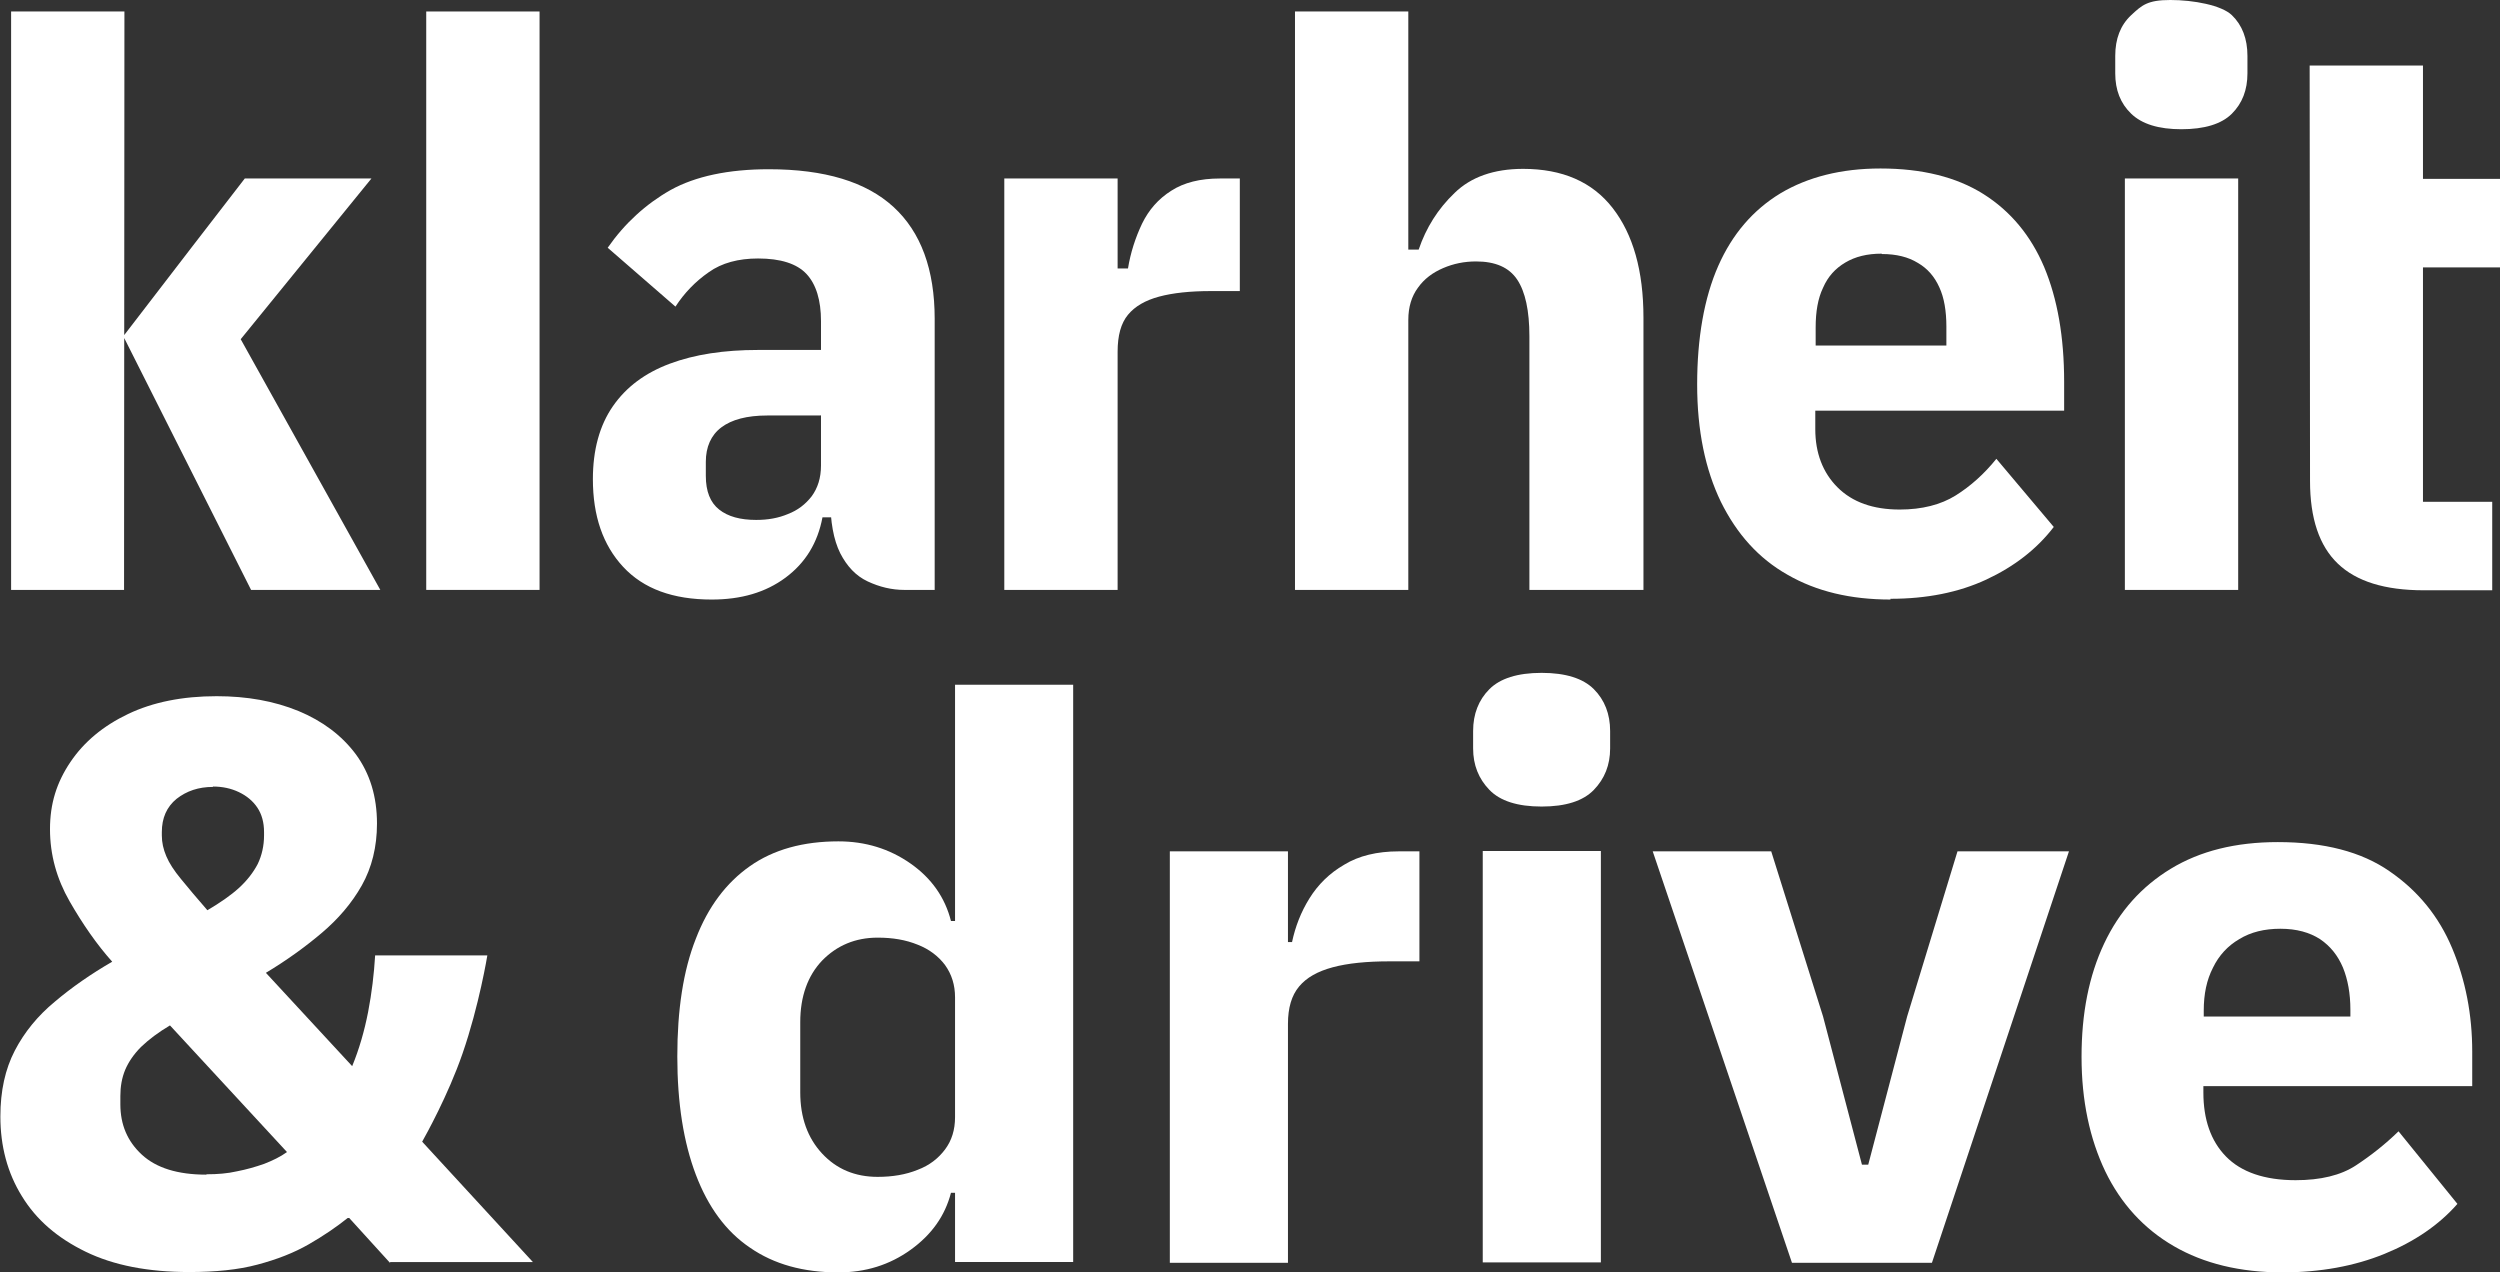
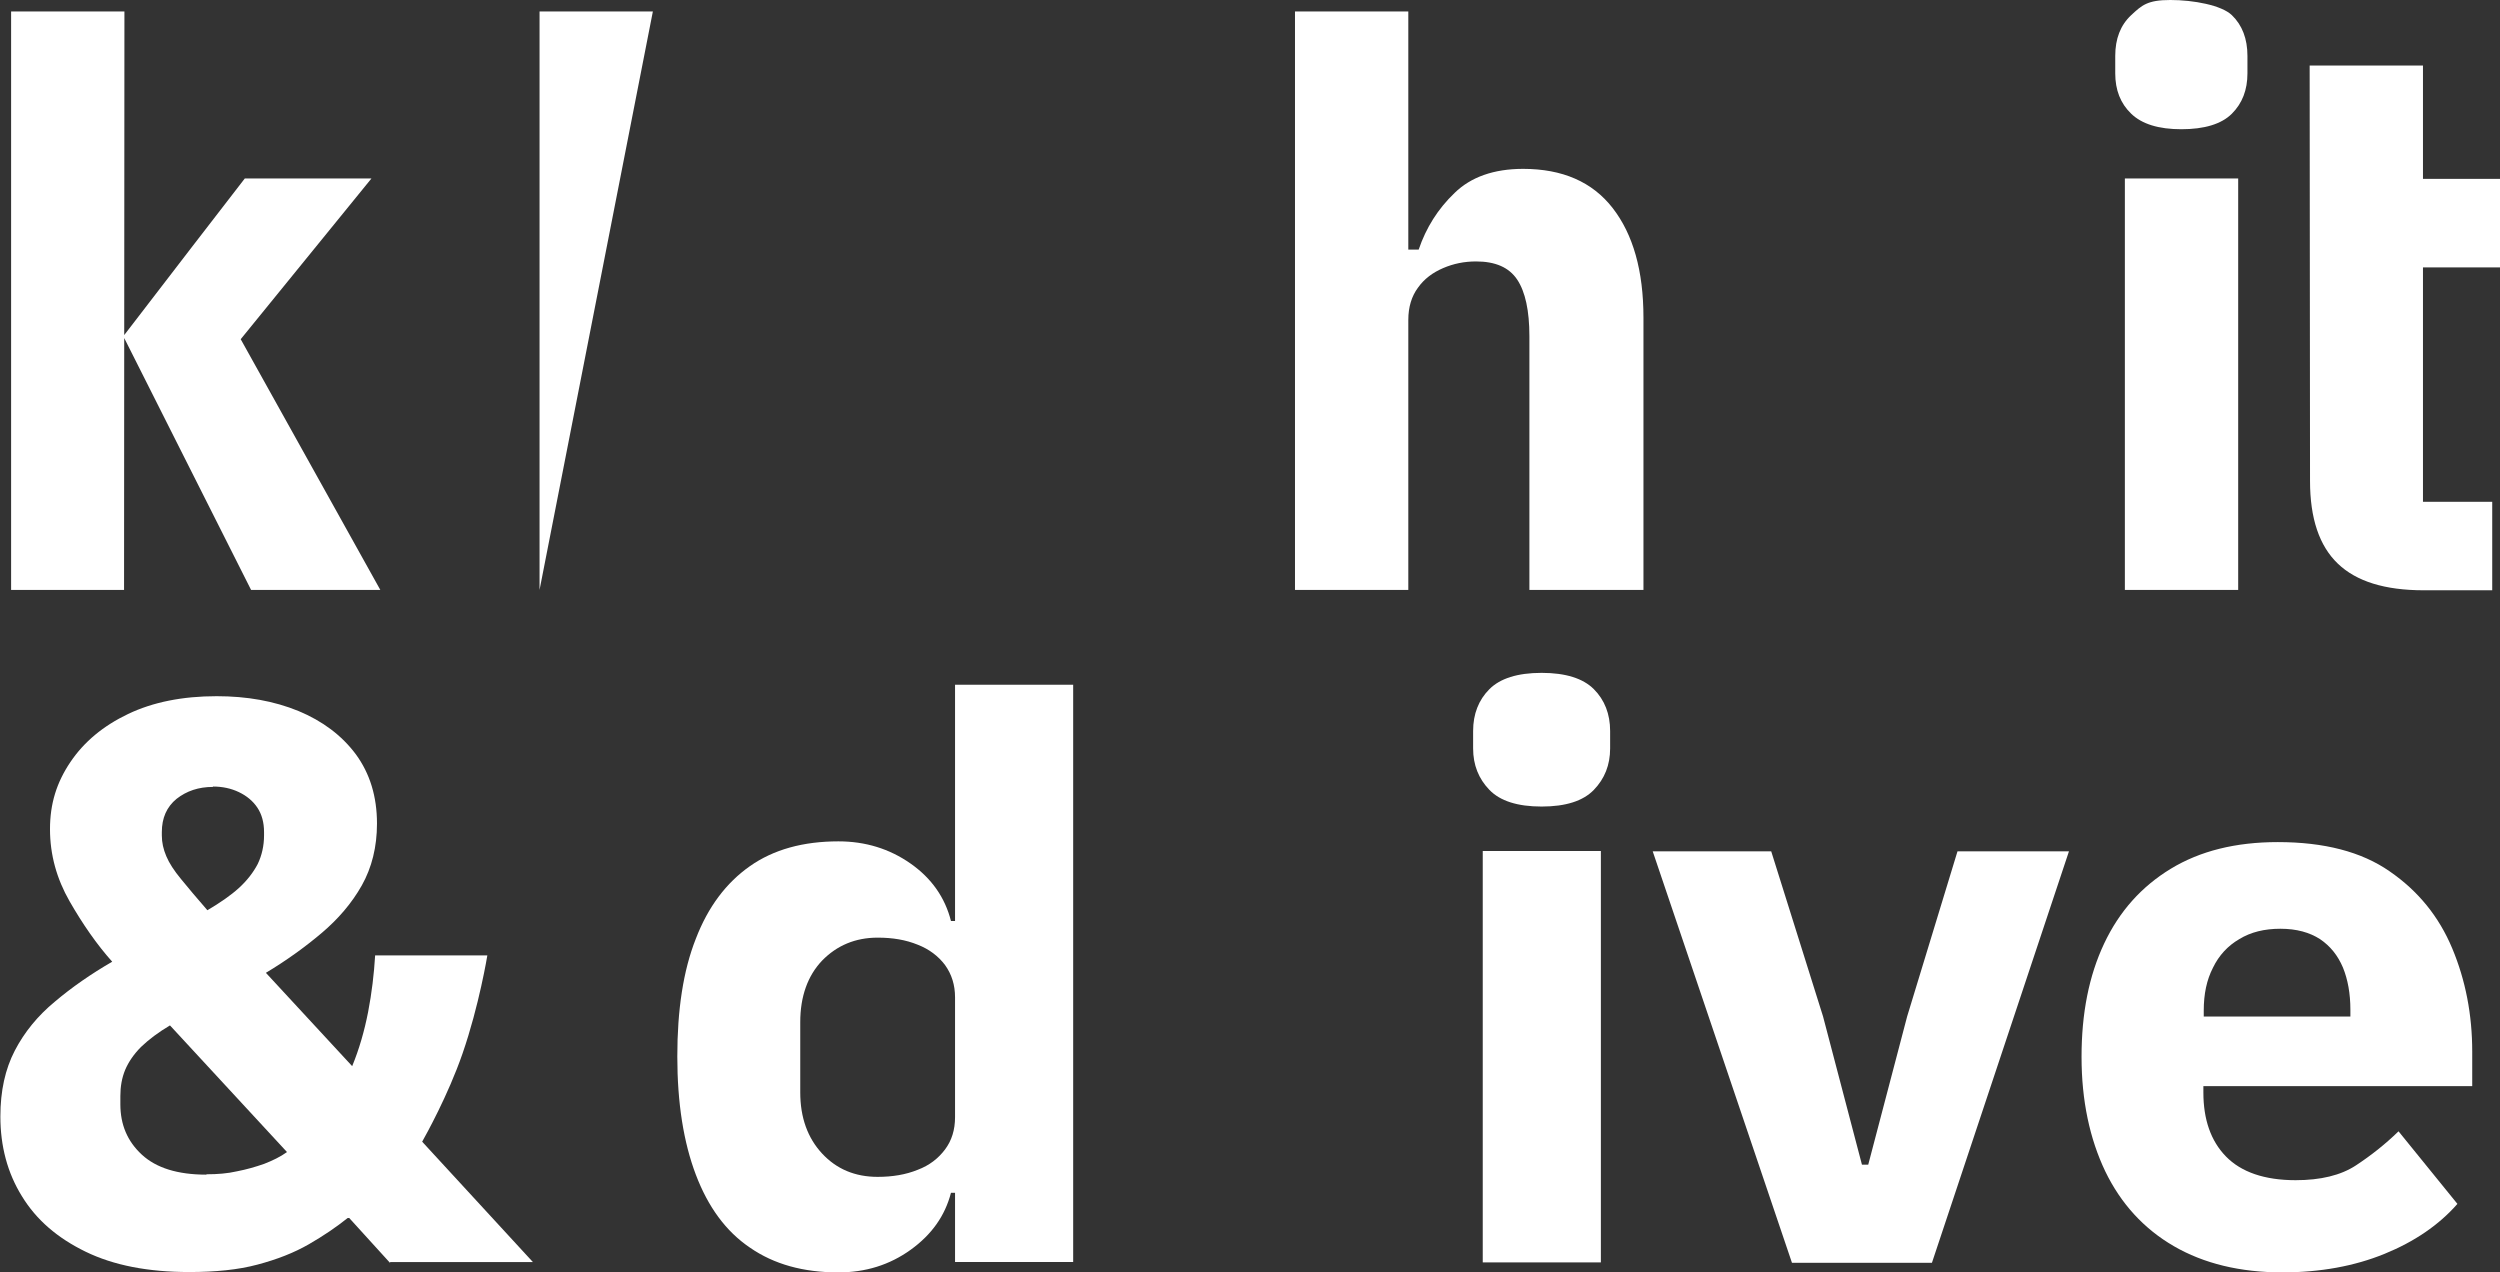
<svg xmlns="http://www.w3.org/2000/svg" id="Ebene_2" viewBox="0 0 67.51 34.36">
  <rect x="0" y="0" width="67.51" height="34.36" fill="#333333" stroke="none" />
  <defs>
    <style>.cls-1{fill:#fff;}</style>
  </defs>
  <g id="Ebene_1-2">
    <g>
      <path class="cls-1" d="M3.6,9.08l1.58-2.42m-1.83,9.27H.3V.31H3.36m1.83,6.35l1.42-1.84h3.42l-3.53,4.34,3.77,6.77h-3.49l-2.01-3.99-1.44-2.86" />
-       <path class="cls-1" d="M14.57,15.93h-3.06V.31h3.06" />
-       <path class="cls-1" d="M25.22,15.93h-.8c-.34,0-.67-.08-.99-.23-.32-.15-.56-.41-.74-.76-.18-.36-.27-.85-.27-1.49v-.28l.67,.8h-.88c-.13,.69-.46,1.23-1,1.63s-1.2,.59-1.99,.59c-1.05,0-1.84-.29-2.39-.88-.55-.59-.82-1.38-.82-2.37,0-.79,.18-1.45,.54-1.97,.36-.52,.87-.9,1.54-1.15,.67-.25,1.46-.37,2.38-.37h1.7v-.78c0-.56-.13-.99-.39-1.27-.26-.28-.7-.42-1.31-.42-.53,0-.98,.12-1.33,.37-.36,.25-.66,.56-.9,.93l-1.83-1.59c.46-.66,1.03-1.18,1.7-1.56,.67-.37,1.56-.56,2.65-.56,1.51,0,2.63,.34,3.37,1.02,.74,.68,1.11,1.69,1.11,3.02v7.32Zm-3.06-4.71h-1.44c-.55,0-.96,.11-1.24,.32s-.42,.53-.42,.93v.38c0,.42,.12,.72,.36,.91s.57,.28,1,.28c.32,0,.6-.05,.86-.16,.26-.1,.47-.26,.64-.48,.16-.22,.25-.49,.25-.83v-1.36Z" />
-       <path class="cls-1" d="M30.18,15.93h-3.06V4.82h3.06v2.43h.28c.07-.43,.2-.83,.38-1.21,.18-.37,.44-.67,.79-.89,.34-.22,.78-.33,1.31-.33h.54v3.04h-.78c-.56,0-1.03,.05-1.4,.15-.37,.1-.65,.26-.84,.49-.19,.23-.28,.56-.28,1v6.43Z" />
+       <path class="cls-1" d="M14.57,15.93V.31h3.06" />
      <path class="cls-1" d="M34.97,15.93V.31h3.06V6.74h.28c.2-.59,.52-1.1,.97-1.53,.44-.43,1.06-.65,1.85-.65,1.06,0,1.87,.35,2.42,1.06,.55,.71,.83,1.69,.83,2.96v7.35h-3.08v-6.85c0-.69-.11-1.2-.33-1.53-.22-.33-.59-.49-1.11-.49-.32,0-.61,.06-.89,.18-.28,.12-.51,.29-.68,.53-.17,.23-.26,.52-.26,.87v7.29h-3.06Z" />
-       <path class="cls-1" d="M51.05,16.19c-1.08,0-2-.22-2.78-.67-.78-.44-1.37-1.1-1.8-1.97-.42-.87-.64-1.92-.64-3.17s.19-2.34,.57-3.2c.38-.86,.94-1.51,1.68-1.96,.74-.44,1.64-.67,2.7-.67,1.12,0,2.05,.23,2.78,.69s1.28,1.12,1.64,1.97c.36,.86,.54,1.89,.54,3.1v.78h-6.72v.5c0,.64,.2,1.17,.6,1.57,.4,.4,.96,.6,1.68,.6,.6,0,1.11-.13,1.51-.38,.4-.25,.77-.58,1.1-.99l1.55,1.84c-.46,.6-1.07,1.07-1.82,1.42-.75,.35-1.62,.52-2.59,.52Zm-.24-9.34c-.39,0-.71,.08-.98,.24-.27,.16-.47,.38-.6,.68-.14,.29-.2,.65-.2,1.07v.49h3.53v-.51c0-.42-.06-.78-.19-1.06-.13-.29-.32-.51-.58-.66-.26-.16-.58-.24-.97-.24Z" />
      <path class="cls-1" d="M58.91,3.49c-.62,0-1.07-.14-1.36-.42-.29-.28-.43-.64-.43-1.09v-.47c0-.46,.14-.83,.43-1.1,.29-.27,.44-.41,1.06-.41s1.38,.14,1.66,.41c.28,.27,.42,.64,.42,1.1v.47c0,.45-.14,.81-.42,1.09-.28,.28-.74,.42-1.37,.42Zm-1.53,12.44V4.82h3.06V15.93h-3.06Z" />
      <path class="cls-1" d="M62.37,1.77h3.06v3.06h2.09v2.39h-2.09v6.33h1.87v2.39h-1.85c-1.05,0-1.82-.24-2.32-.72-.5-.48-.75-1.22-.75-2.23" />
      <path class="cls-1" d="M10.53,34.1l-1.1-1.21h-.04c-.3,.24-.65,.48-1.05,.71-.4,.23-.86,.41-1.39,.55-.52,.14-1.14,.2-1.84,.2-1.11,0-2.04-.18-2.8-.55-.76-.37-1.33-.86-1.72-1.5-.39-.63-.58-1.35-.58-2.15,0-.69,.13-1.28,.39-1.78,.26-.5,.62-.94,1.08-1.32,.46-.39,.98-.75,1.55-1.08-.42-.47-.8-1.02-1.15-1.63-.35-.61-.53-1.26-.53-1.95s.18-1.26,.55-1.81,.89-.98,1.56-1.3c.67-.32,1.47-.48,2.39-.48,.82,0,1.55,.13,2.21,.4,.65,.27,1.17,.66,1.55,1.17,.38,.52,.57,1.14,.57,1.87,0,.63-.14,1.19-.41,1.67-.27,.48-.64,.91-1.09,1.29-.45,.38-.95,.74-1.5,1.07l2.33,2.52c.19-.46,.33-.95,.43-1.46,.1-.52,.16-1.03,.19-1.53h3.03s-.22,1.35-.67,2.65c-.39,1.13-1,2.22-1.09,2.38l2.99,3.25h-3.85Zm-4.95-2.39c.29,0,.56-.02,.82-.08,.26-.05,.5-.12,.73-.2,.23-.09,.44-.19,.62-.32l-3.16-3.42c-.32,.19-.57,.38-.78,.58-.2,.2-.34,.41-.43,.62-.09,.22-.13,.45-.13,.71v.22c0,.55,.19,1,.58,1.36,.39,.36,.97,.54,1.74,.54Zm.17-10.46c-.39,0-.71,.11-.98,.32-.27,.22-.4,.52-.4,.9v.09c0,.19,.04,.37,.12,.56,.08,.19,.21,.39,.4,.62,.19,.23,.42,.51,.71,.84,.34-.2,.63-.4,.85-.6,.22-.2,.39-.42,.51-.65,.11-.23,.17-.49,.17-.77v-.09c0-.26-.06-.48-.18-.66-.12-.18-.29-.32-.5-.42-.21-.1-.44-.15-.7-.15Z" />
      <path class="cls-1" d="M25.79,34.1v-1.89h-.11c-.16,.62-.52,1.13-1.09,1.54-.57,.41-1.22,.61-1.95,.61-.95,0-1.74-.22-2.39-.67-.65-.44-1.13-1.1-1.46-1.97-.33-.87-.5-1.93-.5-3.19s.16-2.32,.5-3.18c.33-.86,.82-1.51,1.46-1.96s1.44-.67,2.39-.67c.73,0,1.38,.2,1.95,.6,.57,.4,.93,.92,1.09,1.55h.11v-6.38h3.19v15.59h-3.19Zm-2.09-2.32c.4,0,.76-.06,1.08-.19,.32-.12,.56-.31,.74-.55,.18-.24,.27-.53,.27-.87v-3.24c0-.33-.09-.62-.27-.87-.18-.24-.43-.43-.74-.55-.32-.13-.67-.19-1.08-.19-.6,0-1.1,.21-1.5,.62-.39,.41-.59,.97-.59,1.66v1.9c0,.68,.2,1.23,.59,1.65,.39,.42,.89,.63,1.5,.63Z" />
-       <path class="cls-1" d="M34.78,34.1h-3.19v-11.11h3.19v2.45h.11c.09-.42,.24-.81,.47-1.18,.23-.37,.54-.68,.94-.91,.39-.24,.89-.36,1.47-.36h.56v2.97h-.8c-.62,0-1.13,.05-1.54,.16-.41,.11-.71,.28-.91,.52-.2,.24-.3,.57-.3,1.01v6.46Z" />
      <path class="cls-1" d="M41.63,21.78c-.65,0-1.12-.15-1.41-.45-.29-.3-.44-.67-.44-1.12v-.47c0-.46,.15-.84,.44-1.13s.76-.44,1.41-.44,1.12,.15,1.41,.44c.29,.29,.44,.67,.44,1.13v.47c0,.45-.15,.82-.44,1.12-.29,.3-.76,.45-1.41,.45Zm-1.59,12.31v-11.11h3.19v11.11h-3.19Z" />
      <path class="cls-1" d="M52.18,34.1h-3.79l-3.76-11.11h3.2l1.4,4.46,1.05,4h.17l1.05-4,1.36-4.46h3.01l-3.7,11.11Z" />
      <path class="cls-1" d="M61.64,34.36c-1.15,0-2.13-.24-2.94-.71-.81-.47-1.43-1.15-1.85-2.02-.42-.88-.64-1.91-.64-3.09s.2-2.19,.61-3.06c.41-.87,1.01-1.54,1.8-2.02s1.75-.72,2.89-.72c1.25,0,2.26,.26,3.02,.79,.77,.53,1.33,1.22,1.69,2.08,.36,.86,.54,1.79,.54,2.79v.93h-7.26v.17c0,.73,.2,1.31,.61,1.73s1.04,.64,1.88,.64c.67,0,1.22-.13,1.63-.4,.41-.27,.79-.57,1.15-.92l1.59,1.96c-.5,.57-1.16,1.02-1.97,1.35-.81,.33-1.73,.5-2.77,.5Zm-.06-9.28c-.43,0-.8,.09-1.11,.28-.31,.18-.55,.44-.71,.77-.17,.33-.25,.71-.25,1.16v.16h3.96v-.18c0-.44-.07-.82-.2-1.14-.14-.33-.34-.58-.62-.77-.28-.18-.63-.28-1.07-.28Z" />
    </g>
  </g>
</svg>